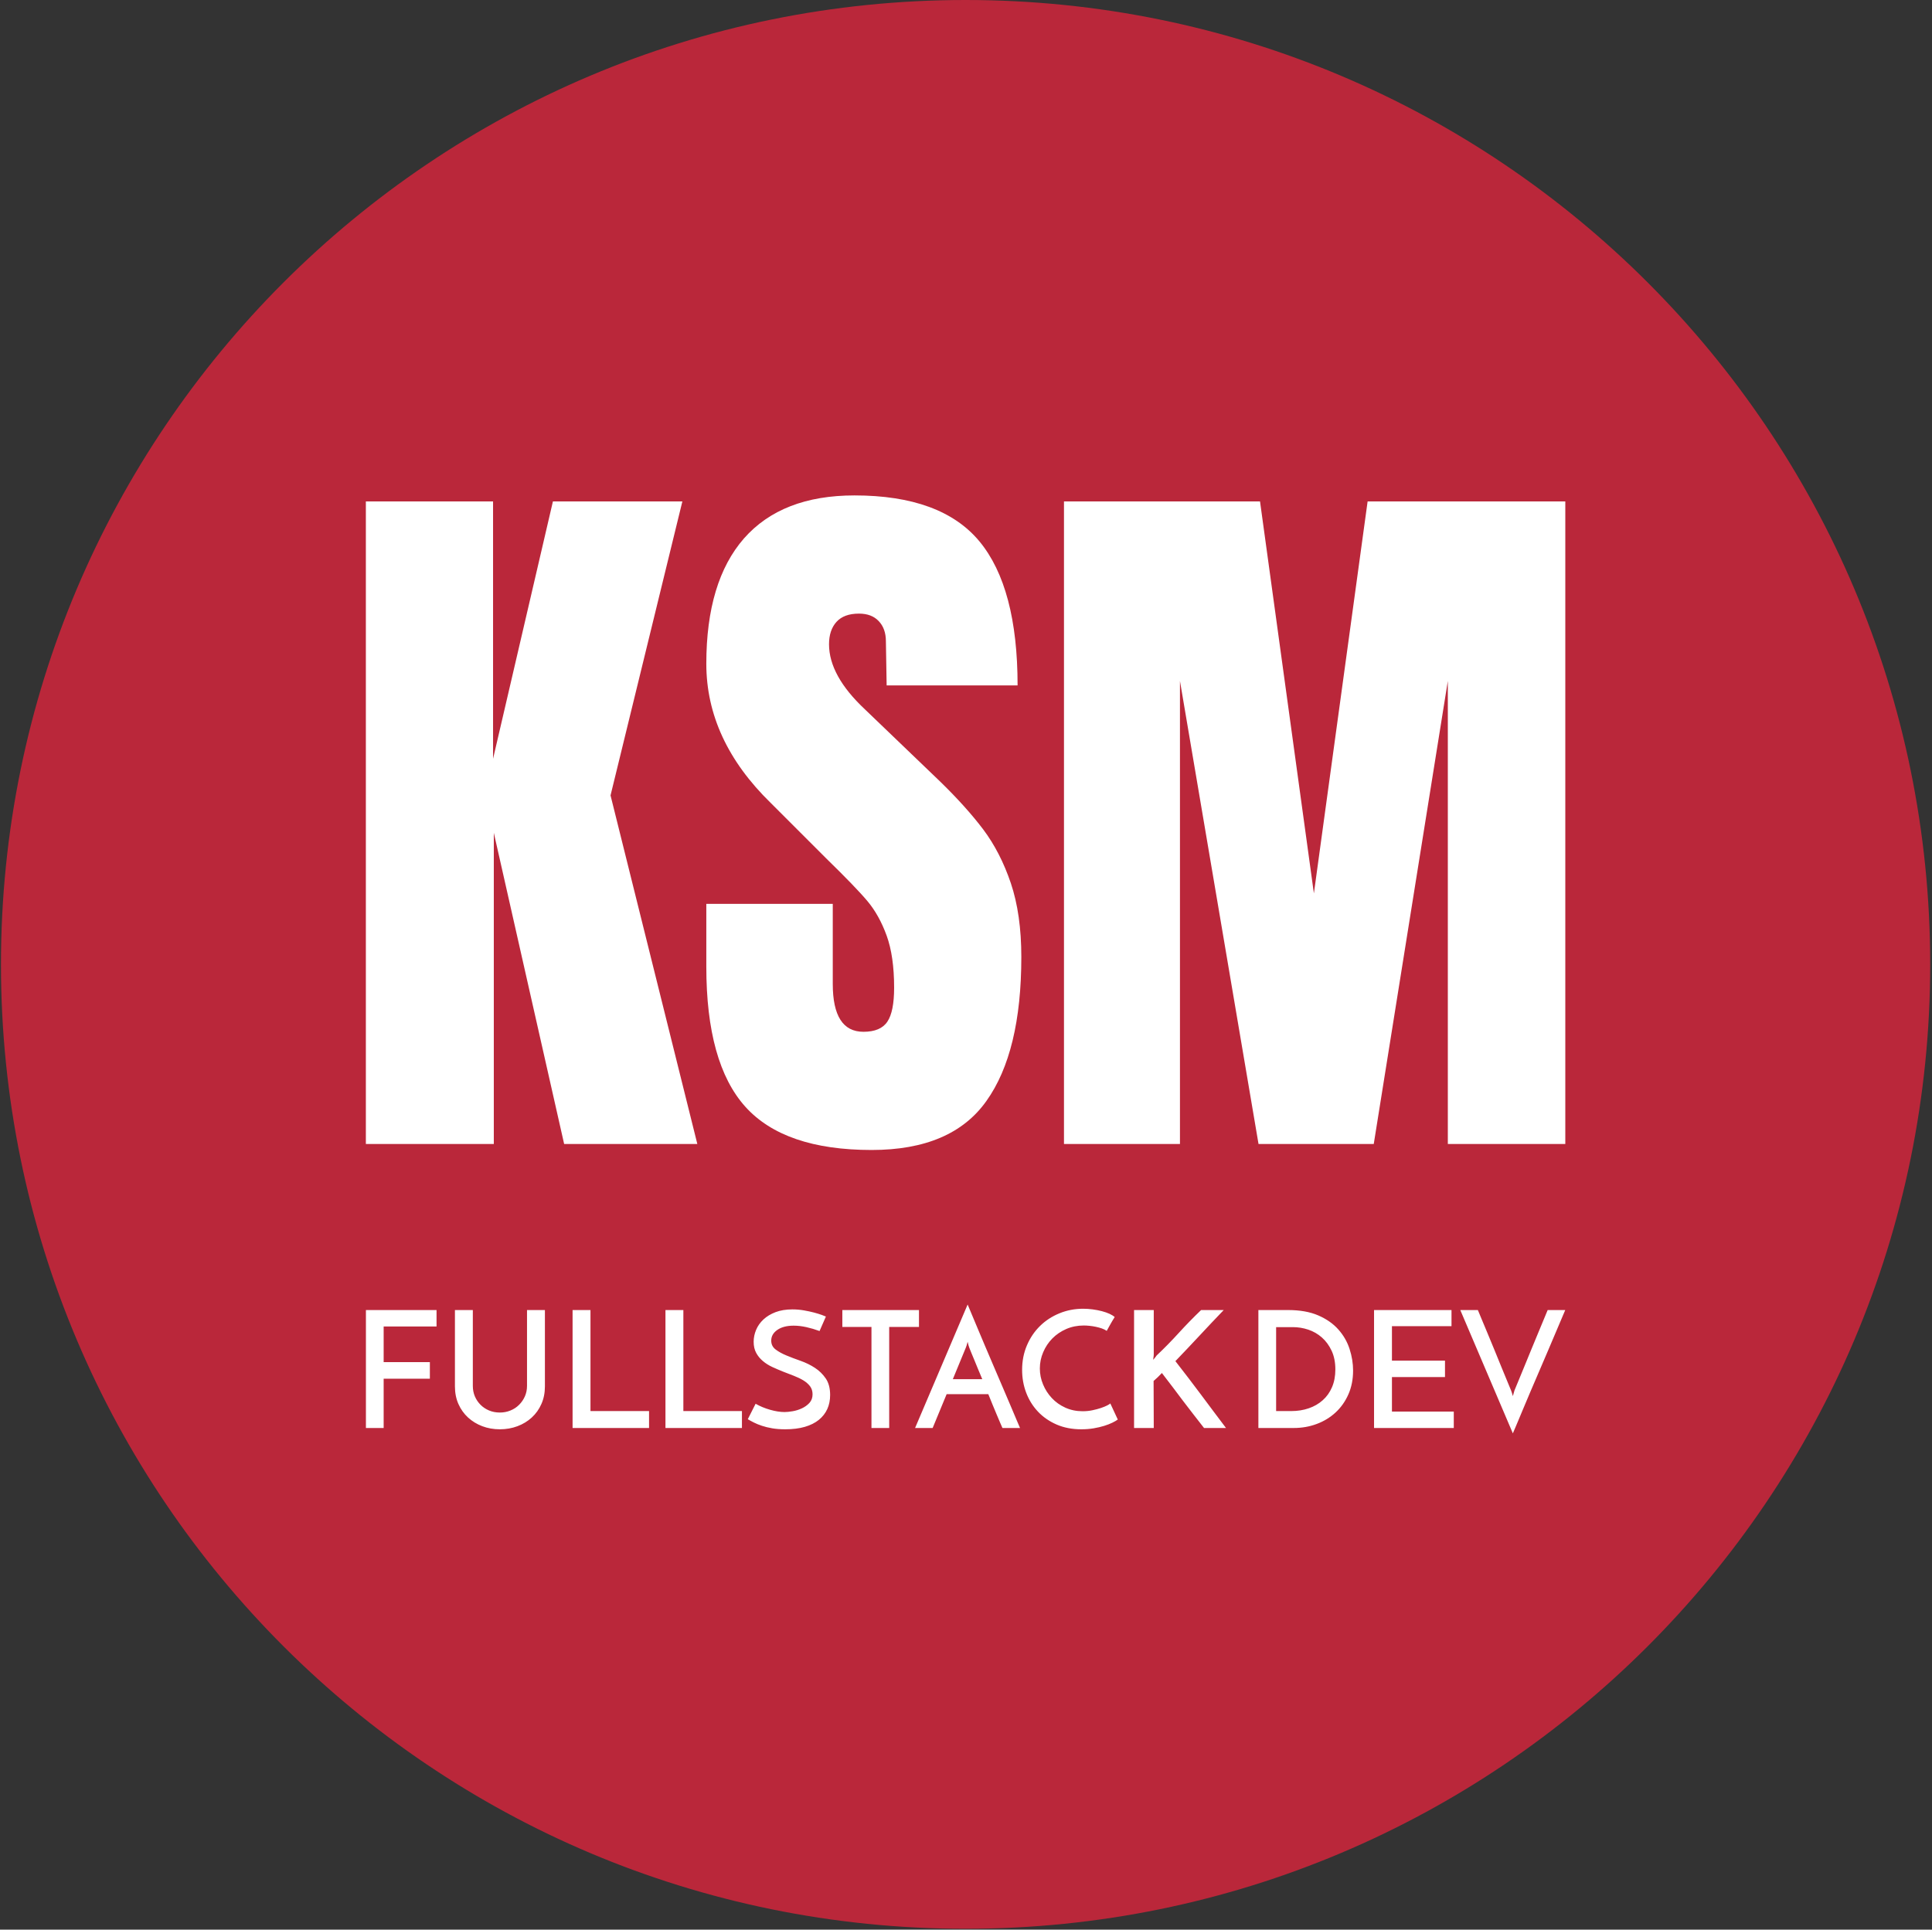
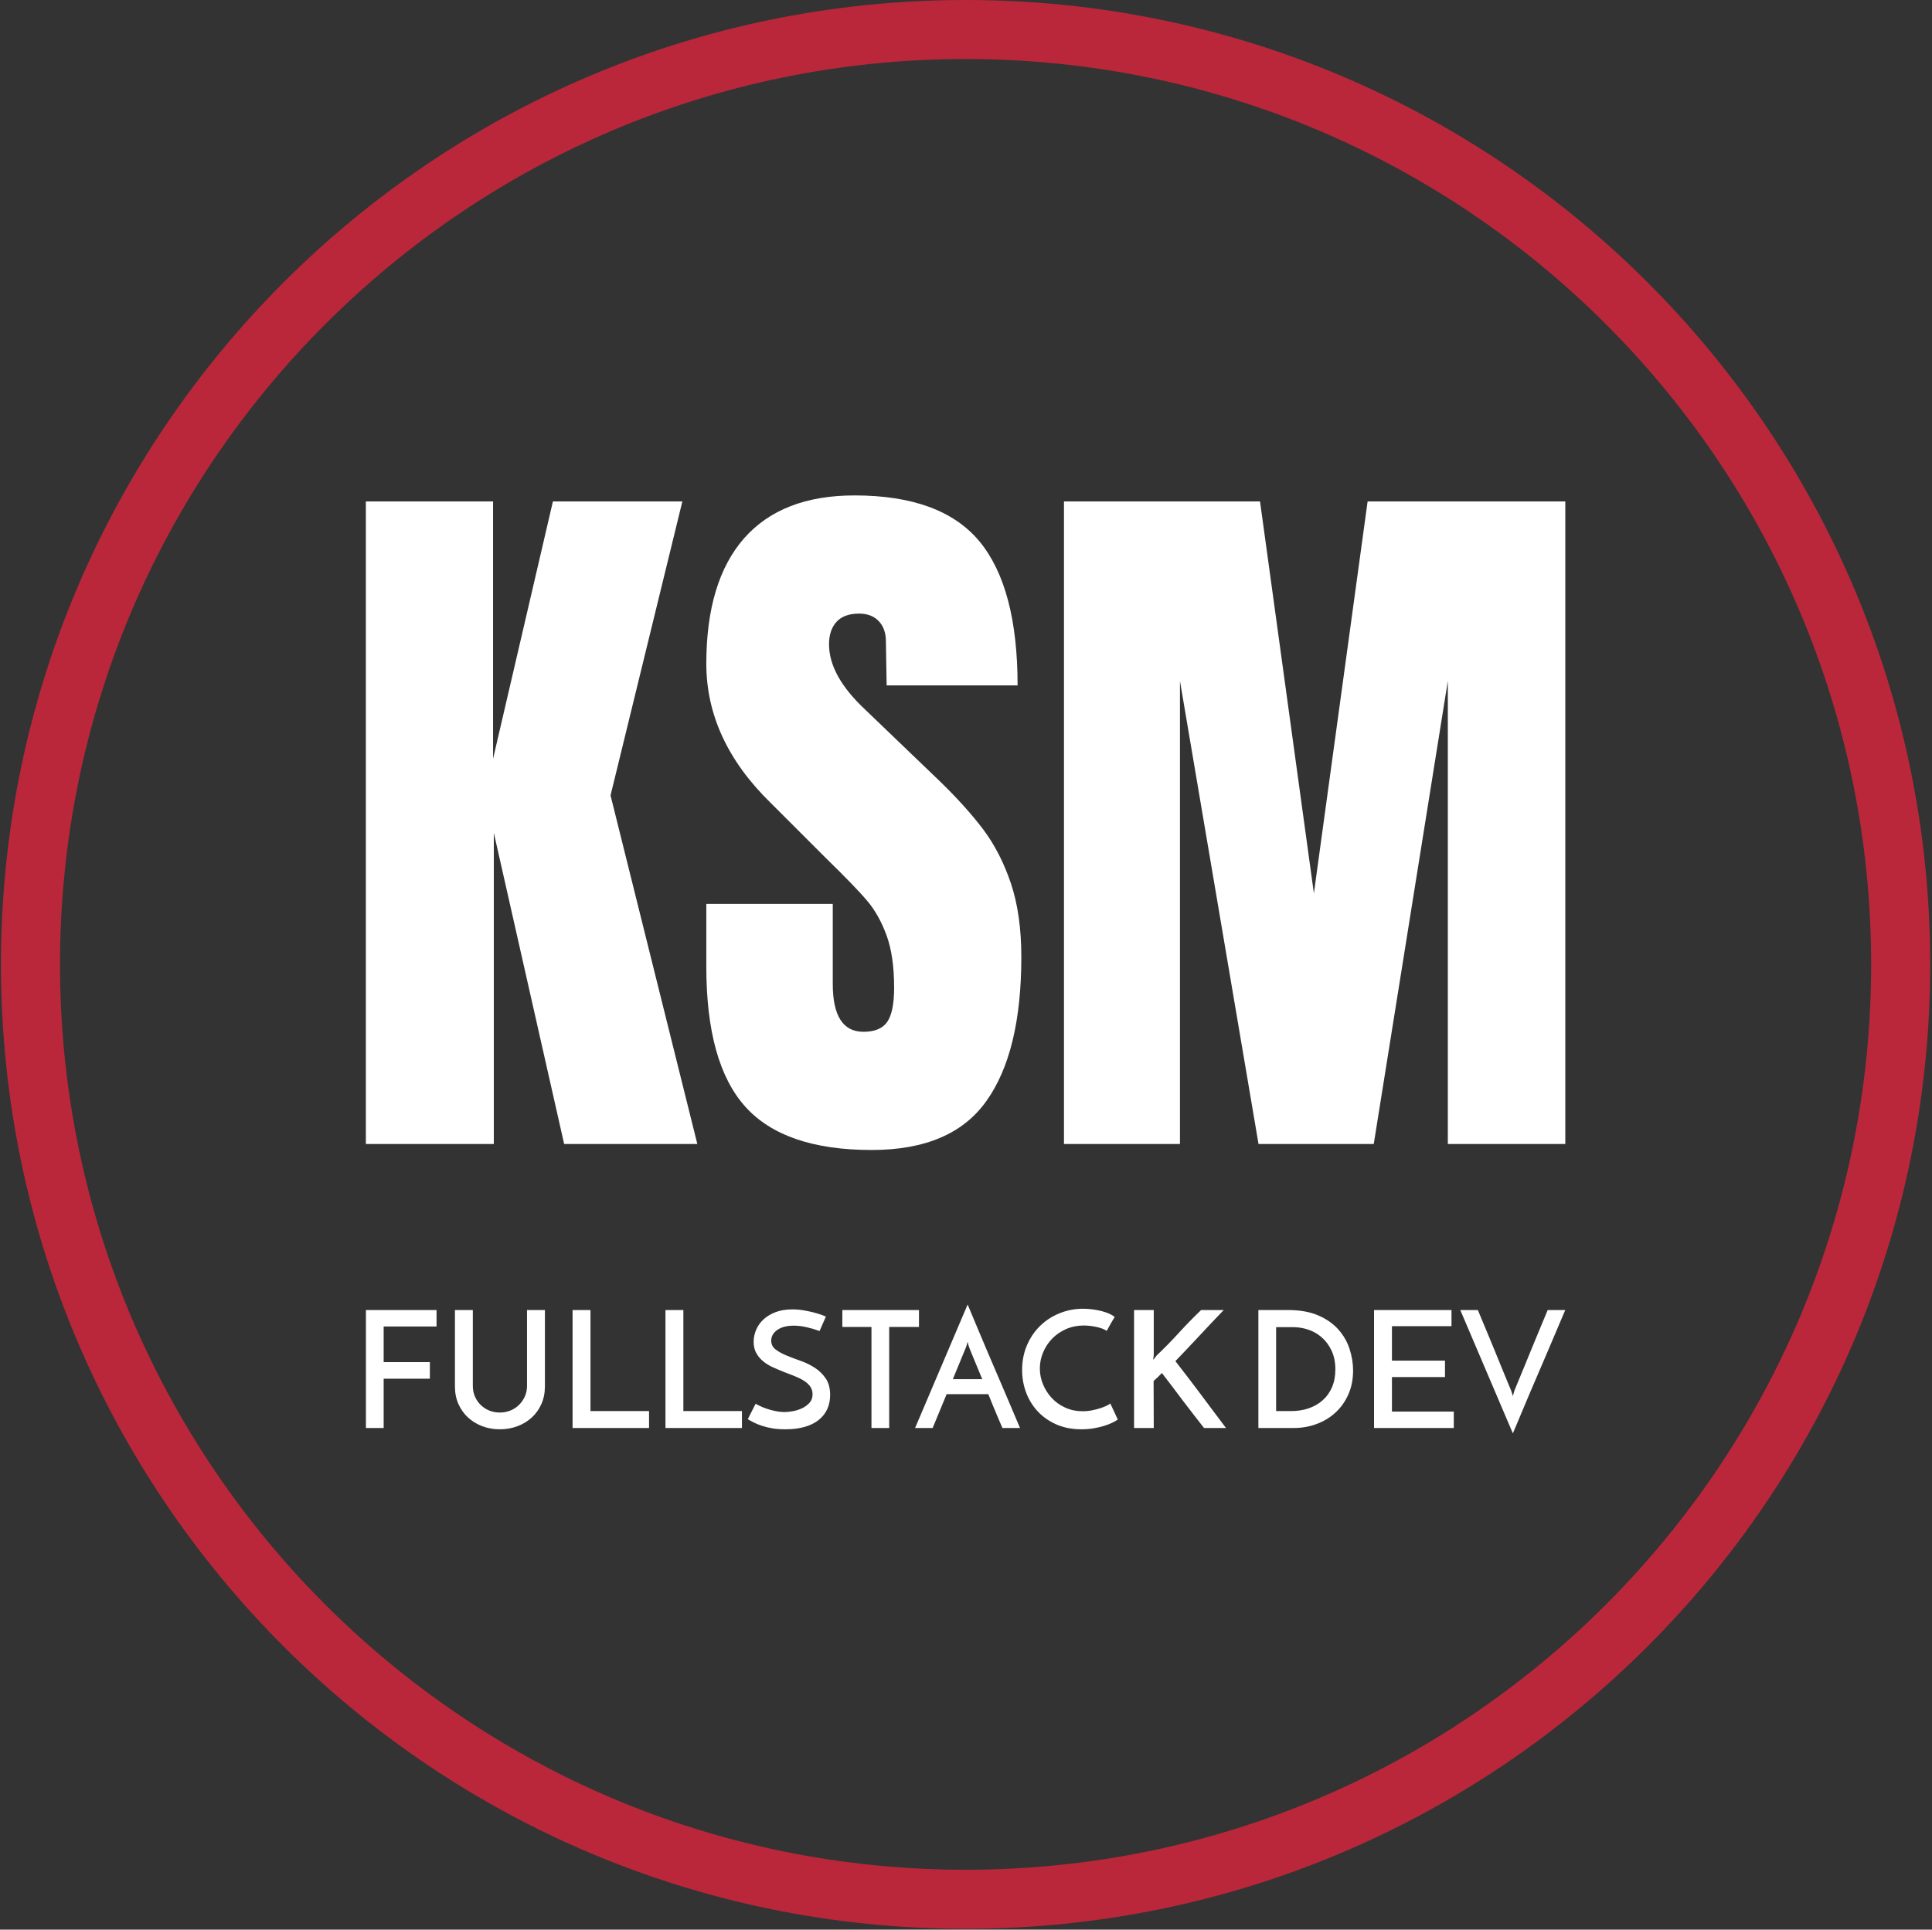
<svg xmlns="http://www.w3.org/2000/svg" version="1.1" width="1000" height="999" viewBox="0 0 1000 999">
  <rect x="0" y="0" width="1000" height="999" fill="#333333" stroke="none" />
  <g transform="matrix(1,0,0,1,-0.216,-0.216)">
    <svg viewBox="0 0 343 343" data-background-color="#ffffff" preserveAspectRatio="xMidYMid meet" height="999" width="1000">
      <g id="tight-bounds" transform="matrix(1,0,0,1,0.074,0.074)">
        <svg viewBox="0 0 342.852 342.852" height="342.852" width="342.852">
          <g>
            <svg />
          </g>
          <g>
            <svg viewBox="0 0 342.852 342.852" height="342.852" width="342.852">
              <g>
                <path d="M0 171.426c0-94.676 76.75-171.426 171.426-171.426 94.676 0 171.426 76.75 171.426 171.426 0 94.676-76.75 171.426-171.426 171.426-94.676 0-171.426-76.75-171.426-171.426zM171.426 332.359c88.881 0 160.933-72.052 160.933-160.933 0-88.881-72.052-160.933-160.933-160.933-88.881 0-160.933 72.052-160.933 160.933 0 88.881 72.052 160.933 160.933 160.933z" data-fill-palette-color="tertiary" fill="#ba273a" stroke="transparent" />
-                 <ellipse rx="164.569" ry="164.569" cx="171.426" cy="171.426" fill="#ba273a" stroke="transparent" stroke-width="0" fill-opacity="1" data-fill-palette-color="tertiary" />
              </g>
              <g transform="matrix(1,0,0,1,64.847,88.064)">
                <svg viewBox="0 0 213.158 166.724" height="166.724" width="213.158">
                  <g>
                    <svg viewBox="0 0 213.158 166.724" height="166.724" width="213.158">
                      <g>
                        <svg viewBox="0 0 213.158 166.724" height="166.724" width="213.158">
                          <g>
                            <svg viewBox="0 0 213.158 166.724" height="166.724" width="213.158">
                              <g>
                                <svg viewBox="0 0 213.158 166.724" height="166.724" width="213.158">
                                  <g>
                                    <svg viewBox="0 0 213.158 116.353" height="116.353" width="213.158">
                                      <g transform="matrix(1,0,0,1,0,0)">
                                        <svg width="213.158" viewBox="1.9 -43.35 80.15 43.75" height="116.353" data-palette-color="#ffffff">
-                                           <path d="M10.45 0L1.9 0 1.9-42.95 10.4-42.95 10.4-25.75 14.4-42.95 23.05-42.95 18.25-23.3 24.05 0 15.15 0 10.45-20.8 10.45 0ZM35.7 0.4Q29.85 0.4 27.25-2.5 24.65-5.4 24.65-11.85L24.65-11.85 24.65-16.05 33.1-16.05 33.1-10.7Q33.1-7.5 35.15-7.5L35.15-7.5Q36.3-7.5 36.75-8.18 37.2-8.85 37.2-10.45L37.2-10.45Q37.2-12.55 36.7-13.93 36.2-15.3 35.42-16.23 34.65-17.15 32.65-19.1L32.65-19.1 28.95-22.8Q24.65-27 24.65-32.1L24.65-32.1Q24.65-37.6 27.17-40.48 29.7-43.35 34.55-43.35L34.55-43.35Q40.35-43.35 42.9-40.28 45.45-37.2 45.45-30.65L45.45-30.65 36.7-30.65 36.65-33.6Q36.65-34.45 36.17-34.95 35.7-35.45 34.85-35.45L34.85-35.45Q33.85-35.45 33.35-34.9 32.85-34.35 32.85-33.4L32.85-33.4Q32.85-31.3 35.25-29.05L35.25-29.05 40.25-24.25Q42-22.55 43.15-21.03 44.3-19.5 45-17.43 45.7-15.35 45.7-12.5L45.7-12.5Q45.7-6.15 43.37-2.88 41.05 0.4 35.7 0.4L35.7 0.4ZM56.3 0L48.55 0 48.55-42.95 61.65-42.95 65.25-16.75 68.84-42.95 82.05-42.95 82.05 0 74.2 0 74.2-30.95 69.25 0 61.55 0 56.3-30.95 56.3 0Z" opacity="1" transform="matrix(1,0,0,1,0,0)" fill="#ffffff" class="undefined-text-0" data-fill-palette-color="quaternary" id="text-0" />
+                                           <path d="M10.45 0L1.9 0 1.9-42.95 10.4-42.95 10.4-25.75 14.4-42.95 23.05-42.95 18.25-23.3 24.05 0 15.15 0 10.45-20.8 10.45 0ZM35.7 0.4Q29.85 0.4 27.25-2.5 24.65-5.4 24.65-11.85L24.65-11.85 24.65-16.05 33.1-16.05 33.1-10.7Q33.1-7.5 35.15-7.5L35.15-7.5Q36.3-7.5 36.75-8.18 37.2-8.85 37.2-10.45Q37.2-12.55 36.7-13.93 36.2-15.3 35.42-16.23 34.65-17.15 32.65-19.1L32.65-19.1 28.95-22.8Q24.65-27 24.65-32.1L24.65-32.1Q24.65-37.6 27.17-40.48 29.7-43.35 34.55-43.35L34.55-43.35Q40.35-43.35 42.9-40.28 45.45-37.2 45.45-30.65L45.45-30.65 36.7-30.65 36.65-33.6Q36.65-34.45 36.17-34.95 35.7-35.45 34.85-35.45L34.85-35.45Q33.85-35.45 33.35-34.9 32.85-34.35 32.85-33.4L32.85-33.4Q32.85-31.3 35.25-29.05L35.25-29.05 40.25-24.25Q42-22.55 43.15-21.03 44.3-19.5 45-17.43 45.7-15.35 45.7-12.5L45.7-12.5Q45.7-6.15 43.37-2.88 41.05 0.4 35.7 0.4L35.7 0.4ZM56.3 0L48.55 0 48.55-42.95 61.65-42.95 65.25-16.75 68.84-42.95 82.05-42.95 82.05 0 74.2 0 74.2-30.95 69.25 0 61.55 0 56.3-30.95 56.3 0Z" opacity="1" transform="matrix(1,0,0,1,0,0)" fill="#ffffff" class="undefined-text-0" data-fill-palette-color="quaternary" id="text-0" />
                                        </svg>
                                      </g>
                                    </svg>
                                  </g>
                                  <g transform="matrix(1,0,0,1,0,143.821)">
                                    <svg viewBox="0 0 213.158 22.903" height="22.903" width="213.158">
                                      <g transform="matrix(1,0,0,1,0,0)">
                                        <svg width="213.158" viewBox="4.45 -37.95 368.52 39.6" height="22.903" data-palette-color="#ffffff">
                                          <path d="M9.9 0L4.45 0 4.45-36.25 26.15-36.25 26.15-31.2 9.9-31.2 9.9-20.25 24.1-20.25 24.1-15.15 9.9-15.15 9.9 0ZM45.6 0.4L45.6 0.4Q42.7 0.4 40.2-0.55 37.7-1.5 35.82-3.23 33.95-4.95 32.87-7.38 31.8-9.8 31.8-12.8L31.8-12.8 31.8-36.25 37.3-36.25 37.3-12.95Q37.3-11.2 37.92-9.73 38.55-8.25 39.67-7.13 40.8-6 42.3-5.38 43.8-4.75 45.6-4.75L45.6-4.75Q47.35-4.75 48.87-5.38 50.4-6 51.52-7.13 52.65-8.25 53.3-9.73 53.95-11.2 53.95-12.95L53.95-12.95 53.95-36.25 59.45-36.25 59.45-12.8Q59.45-9.8 58.37-7.38 57.3-4.95 55.42-3.23 53.55-1.5 51.02-0.55 48.5 0.4 45.6 0.4ZM91.45 0L67.95 0 67.95-36.25 73.45-36.25 73.45-5.2 91.45-5.2 91.45 0ZM119.99 0L96.49 0 96.49-36.25 101.99-36.25 101.99-5.2 119.99-5.2 119.99 0ZM145.79-34.25L145.79-34.25 143.84-29.8Q141.79-30.55 139.77-31 137.74-31.45 135.89-31.45L135.89-31.45Q132.74-31.45 130.87-30.15 128.99-28.85 128.99-26.85L128.99-26.85Q128.99-25.15 130.34-24.13 131.69-23.1 133.69-22.28 135.69-21.45 138.04-20.63 140.39-19.8 142.39-18.5 144.39-17.2 145.74-15.23 147.09-13.25 147.09-10.15L147.09-10.15Q147.09-7.75 146.22-5.83 145.34-3.9 143.62-2.5 141.89-1.1 139.31-0.35 136.74 0.4 133.29 0.4L133.29 0.4Q131.09 0.4 129.31 0.1 127.54-0.2 126.12-0.68 124.69-1.15 123.62-1.7 122.54-2.25 121.79-2.7L121.79-2.7 124.19-7.45Q126.19-6.3 128.64-5.6 131.09-4.9 133.09-4.9L133.09-4.9Q134.09-4.9 135.56-5.15 137.04-5.4 138.39-6.03 139.74-6.65 140.72-7.7 141.69-8.75 141.69-10.35L141.69-10.35Q141.69-11.8 140.92-12.83 140.14-13.85 138.87-14.63 137.59-15.4 135.97-16.03 134.34-16.65 132.64-17.32 130.94-18 129.31-18.75 127.69-19.5 126.42-20.58 125.14-21.65 124.37-23.08 123.59-24.5 123.59-26.5L123.59-26.5Q123.59-28.35 124.34-30.15 125.09-31.95 126.59-33.35 128.09-34.75 130.31-35.6 132.54-36.45 135.49-36.45L135.49-36.45Q137.29-36.45 139.02-36.15 140.74-35.85 142.14-35.48 143.54-35.1 144.52-34.75 145.49-34.4 145.79-34.25ZM150.84-36.25L174.39-36.25 174.39-31.05 165.24-31.05 165.24 0 159.79 0 159.79-31.05 150.84-31.05 150.84-36.25ZM205.44 0L200.04 0Q199.79-0.55 199.34-1.6 198.89-2.65 198.31-4.03 197.74-5.4 197.06-7.03 196.39-8.65 195.69-10.4L195.69-10.4 182.89-10.4 178.59 0 173.19 0 189.34-37.95Q189.64-37.25 190.41-35.4 191.19-33.55 192.26-30.98 193.34-28.4 194.66-25.28 195.99-22.15 197.36-18.95 198.74-15.75 200.06-12.65 201.39-9.55 202.49-6.95 203.59-4.35 204.36-2.53 205.14-0.7 205.44 0L205.44 0ZM188.79-24.7L184.79-15 193.84-15Q193.14-16.65 192.51-18.18 191.89-19.7 191.36-20.98 190.84-22.25 190.44-23.2 190.04-24.15 189.84-24.7L189.84-24.7Q189.79-24.8 189.61-25.4 189.44-26 189.34-26.5L189.34-26.5Q189.24-26 189.04-25.4 188.84-24.8 188.79-24.7L188.79-24.7ZM233.18-7.55L235.48-2.6Q234.88-2.15 233.81-1.63 232.73-1.1 231.28-0.65 229.83-0.2 228.06 0.1 226.28 0.4 224.28 0.4L224.28 0.4Q220.03 0.4 216.66-1.07 213.28-2.55 210.93-5.05 208.58-7.55 207.33-10.85 206.08-14.15 206.08-17.85L206.08-17.85Q206.08-21.95 207.56-25.4 209.03-28.85 211.58-31.35 214.13-33.85 217.56-35.25 220.98-36.65 224.83-36.65L224.83-36.65Q226.28-36.65 227.78-36.45 229.28-36.25 230.61-35.9 231.93-35.55 232.96-35.08 233.98-34.6 234.53-34.1L234.53-34.1Q234.13-33.5 233.91-33.1 233.68-32.7 233.43-32.27 233.18-31.85 232.88-31.3 232.58-30.75 232.08-29.85L232.08-29.85Q231.43-30.3 230.56-30.6 229.68-30.9 228.73-31.1 227.78-31.3 226.81-31.4 225.83-31.5 225.03-31.5L225.03-31.5Q222.13-31.5 219.66-30.43 217.18-29.35 215.38-27.53 213.58-25.7 212.56-23.3 211.53-20.9 211.53-18.3L211.53-18.3Q211.53-15.75 212.51-13.4 213.48-11.05 215.21-9.2 216.93-7.35 219.36-6.25 221.78-5.15 224.68-5.15L224.68-5.15Q226.23-5.15 227.68-5.45 229.13-5.75 230.31-6.15 231.48-6.55 232.26-6.95 233.03-7.35 233.18-7.55L233.18-7.55ZM268.73 0L261.98 0Q260.23-2.25 258.63-4.3 257.03-6.35 255.48-8.4 253.93-10.45 252.36-12.55 250.78-14.65 249.03-16.9L249.03-16.9Q248.38-16.2 247.78-15.63 247.18-15.05 246.48-14.45L246.48-14.45Q246.48-10.6 246.51-7.23 246.53-3.85 246.53 0L246.53 0 240.48 0 240.48-36.25 246.53-36.25 246.53-22.7Q246.53-22.25 246.46-21.83 246.38-21.4 246.38-20.95L246.38-20.95Q246.63-21.3 246.88-21.58 247.13-21.85 247.38-22.25L247.38-22.25Q250.93-25.6 254.23-29.23 257.53-32.85 261.08-36.25L261.08-36.25 268.03-36.25Q264.28-32.35 260.61-28.4 256.93-24.45 253.18-20.55L253.18-20.55Q255.28-17.85 257.21-15.33 259.13-12.8 261.01-10.3 262.88-7.8 264.78-5.25 266.68-2.7 268.73 0L268.73 0ZM278.68 0L278.68-36.25 287.78-36.25Q293.28-36.25 297.08-34.6 300.88-32.95 303.25-30.28 305.63-27.6 306.7-24.28 307.78-20.95 307.78-17.65L307.78-17.65Q307.78-13.6 306.33-10.33 304.88-7.05 302.38-4.75 299.88-2.45 296.58-1.23 293.28 0 289.58 0L289.58 0 278.68 0ZM284.13-5.2L288.78-5.2Q291.68-5.2 294.15-6.05 296.63-6.9 298.45-8.53 300.28-10.15 301.3-12.53 302.33-14.9 302.33-18L302.33-18Q302.33-21.3 301.18-23.75 300.03-26.2 298.18-27.83 296.33-29.45 294-30.23 291.68-31 289.28-31L289.28-31 284.13-31 284.13-5.2ZM338.72 0L314.22 0 314.22-36.25 338.02-36.25 338.02-31.3 319.72-31.3 319.72-20.7 336.02-20.7 336.02-15.65 319.72-15.65 319.72-5.05 338.72-5.05 338.72 0ZM340.72-36.25L346.12-36.25Q346.47-35.4 347.27-33.48 348.07-31.55 349.1-29.1 350.12-26.65 351.25-23.9 352.37-21.15 353.37-18.7 354.37-16.25 355.17-14.33 355.97-12.4 356.32-11.55L356.32-11.55Q356.37-11.45 356.57-10.85 356.77-10.25 356.87-9.8L356.87-9.8 357.37-11.55Q357.72-12.4 358.52-14.33 359.32-16.25 360.32-18.7 361.32-21.15 362.45-23.9 363.57-26.65 364.6-29.1 365.62-31.55 366.42-33.48 367.22-35.4 367.57-36.25L367.57-36.25 372.97-36.25Q372.67-35.55 371.9-33.73 371.12-31.9 370.02-29.3 368.92-26.7 367.6-23.6 366.27-20.5 364.9-17.3 363.52-14.1 362.2-11 360.87-7.9 359.8-5.3 358.72-2.7 357.95-0.88 357.17 0.95 356.87 1.65L356.87 1.65 340.72-36.25Z" opacity="1" transform="matrix(1,0,0,1,0,0)" fill="#ffffff" class="undefined-text-1" data-fill-palette-color="quaternary" id="text-1" />
                                        </svg>
                                      </g>
                                    </svg>
                                  </g>
                                </svg>
                              </g>
                            </svg>
                          </g>
                          <g />
                        </svg>
                      </g>
                    </svg>
                  </g>
                </svg>
              </g>
            </svg>
          </g>
          <defs />
        </svg>
        <rect width="342.852" height="342.852" fill="none" stroke="none" visibility="hidden" />
      </g>
    </svg>
  </g>
</svg>